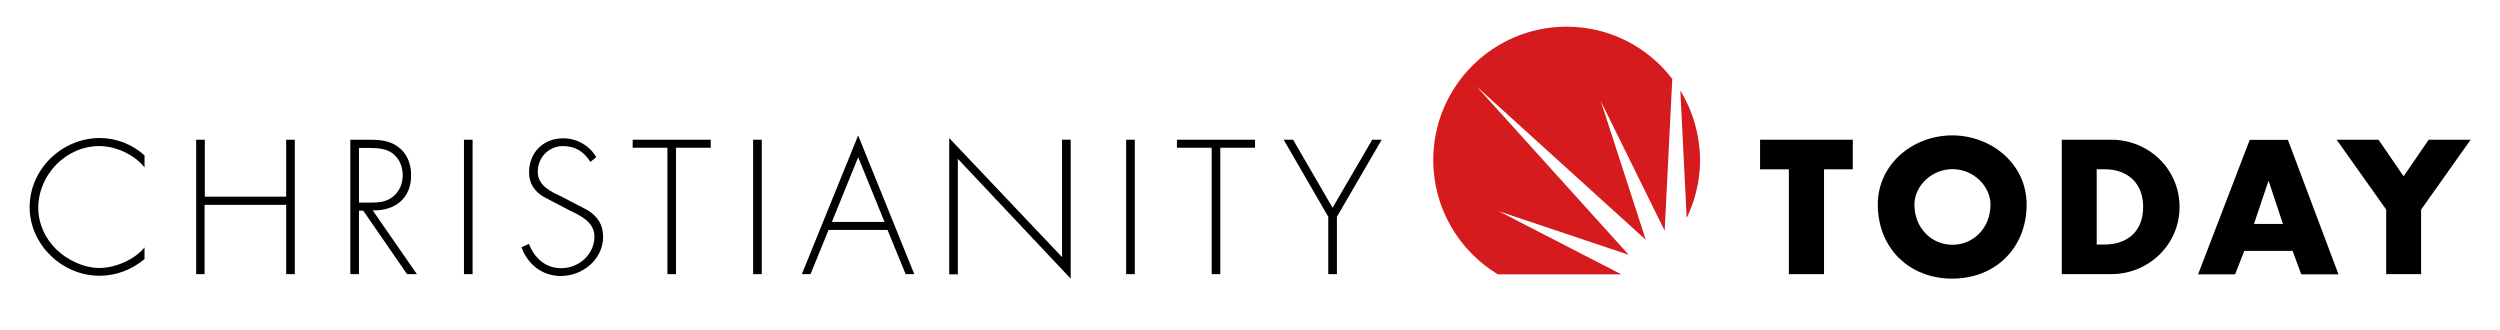
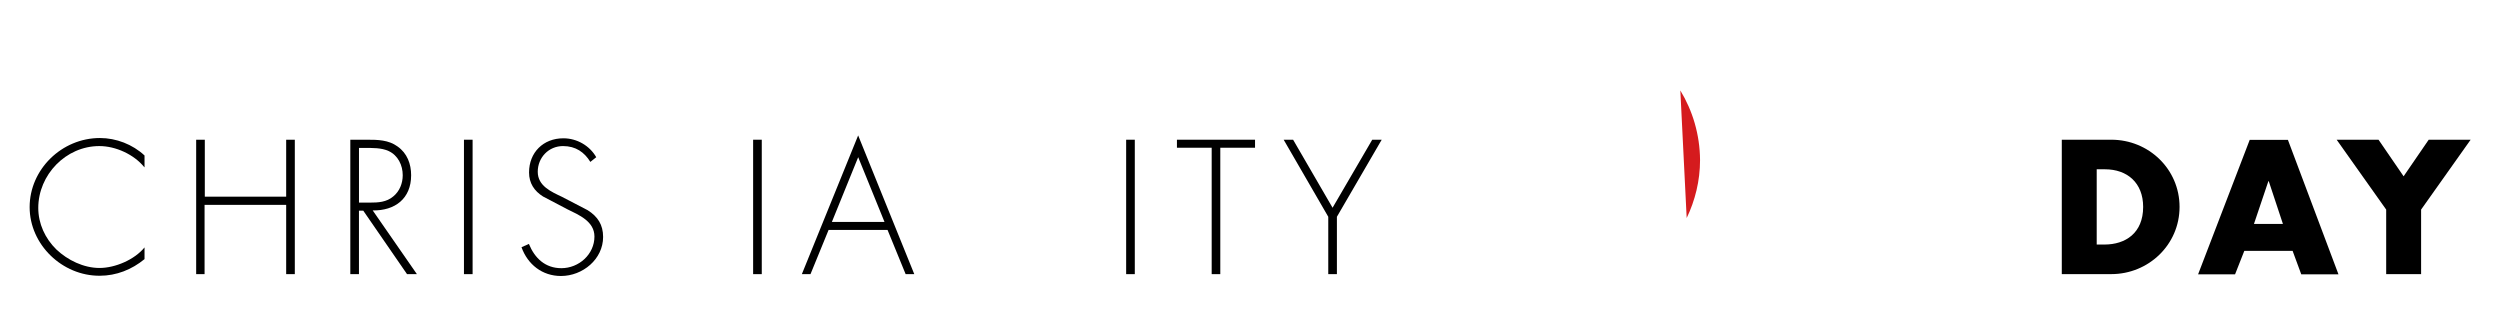
<svg xmlns="http://www.w3.org/2000/svg" viewBox="0 0 841.89 111" version="1.1" id="Layer_1">
  <defs>
    <style>
      .st0 {
        fill: none;
      }

      .st1 {
        fill: #d51b1e;
      }
    </style>
  </defs>
  <g id="katman_1">
    <g>
      <path d="M48.61,56.32c-3.46-4.29-9.62-7.13-15.16-7.13-11.28,0-20.56,9.69-20.56,20.84,0,5.26,2.28,10.25,6.09,13.98,3.8,3.6,9.2,6.23,14.53,6.23s11.84-2.83,15.16-6.92v3.94c-4.29,3.53-9.48,5.6-15.09,5.6-12.59.06-23.6-10.45-23.6-23.12s10.79-23.26,23.67-23.26c5.47,0,11.01,2.14,15.02,5.88v3.94h-.06.01Z" />
      <path d="M96.37,66.29v-19.24h2.91v45.27h-2.91v-23.32h-27.48v23.32h-2.83v-45.27h2.91v19.18h27.41v.06h0Z" />
      <path d="M140.39,92.32h-3.32l-14.74-21.38h-1.45v21.38h-2.91v-45.27h5.6c3.67,0,7.27.06,10.31,2.28,3.25,2.28,4.57,5.88,4.57,9.69,0,7.89-5.47,11.97-12.94,11.84l14.88,21.46ZM124.54,68.23c2.83,0,5.6-.14,7.89-2.08,2.14-1.73,3.19-4.43,3.19-7.13,0-3.39-1.59-6.71-4.77-8.17-2.42-1.11-5.47-1.03-8.1-1.03h-1.86v18.41h3.67-.01Z" />
      <path d="M159.15,92.32h-2.91v-45.27h2.91v45.27Z" />
      <path d="M198.8,54.52c-2-3.25-4.91-5.33-9.2-5.33-4.85,0-8.51,3.88-8.51,8.65s4.5,6.71,8.17,8.45l8.65,4.5c3.39,2.14,5.19,4.91,5.19,9,0,7.48-6.85,13.15-14.19,13.15-6.3,0-11.21-3.88-13.29-9.69l2.49-1.11c1.94,4.77,5.47,8.17,10.93,8.17,5.96,0,11.14-4.71,11.14-10.65,0-5.12-5.19-7.27-9.14-9.2l-8.17-4.29c-2.97-1.86-4.71-4.5-4.71-8.1,0-6.71,4.77-11.5,11.56-11.5,4.57,0,8.86,2.49,11.07,6.37l-2,1.59h0Z" />
-       <path d="M227.66,92.32h-2.91v-42.57h-11.7v-2.7h26.3v2.7h-11.7v42.57h.01Z" />
      <path d="M256.53,92.32h-2.91v-45.27h2.91v45.27Z" />
      <path d="M279.03,77.44l-6.09,14.88h-2.91l18.96-46.72,18.9,46.72h-2.91l-6.09-14.88h-19.87ZM289,52.93l-8.86,21.81h17.72l-8.86-21.81h-.01Z" />
-       <path d="M360.56,93.84l-38-40.36v38.9h-2.91v-45.89l38,40.08v-39.53h2.91v46.79h0Z" />
      <path d="M382.15,92.32h-2.91v-45.27h2.91v45.27Z" />
      <path d="M410.95,92.32h-2.91v-42.57h-11.7v-2.7h26.3v2.7h-11.7v42.57h.01Z" />
      <path d="M432.27,47.05h3.19l13.29,22.91,13.36-22.91h3.19l-15.09,25.95v19.31h-2.91v-19.31l-15.02-25.95h-.01Z" />
-       <path d="M614.17,92.32h-11.76v-35.3h-9.69v-9.97h31.22v9.97h-9.69v35.3h-.09Z" />
-       <path d="M682.48,68.85c0,14.67-10.53,24.98-25.06,24.98s-25.06-10.31-25.06-24.98c0-13.7,11.97-23.26,25.06-23.26s25.06,9.56,25.06,23.26ZM644.69,68.93c0,7.82,5.74,13.5,12.81,13.5s12.81-5.68,12.81-13.5c0-6.23-5.74-11.97-12.81-11.97s-12.81,5.74-12.81,11.97Z" />
      <path d="M694.32,47.05h16.68c12.59,0,22.98,9.9,22.98,22.63s-10.45,22.63-22.98,22.63h-16.68v-45.27h0ZM706.08,82.35h2.63c6.99,0,13.01-3.8,13.01-12.67,0-8.1-5.33-12.67-12.87-12.67h-2.77v25.33h0Z" />
      <path d="M755.78,84.49l-3.11,7.89h-12.45l17.38-45.27h12.87l17.02,45.27h-12.53l-2.91-7.89h-16.27ZM764.02,61.03h-.14l-4.85,14.39h9.76l-4.77-14.39Z" />
      <path d="M786.86,47.05h14.12l8.45,12.32,8.45-12.32h14.12l-16.68,23.53v21.73h-11.76v-21.73l-16.68-23.53h-.02Z" />
    </g>
    <g>
      <path d="M565.86,30.43l2.14,42.99c2.83-5.88,4.5-12.53,4.5-19.52-.06-8.59-2.49-16.61-6.65-23.46Z" class="st1" />
-       <path d="M527.58,8.98c-24.78,0-44.92,20.07-44.92,44.92,0,16.33,8.73,30.6,21.73,38.48h41.6l-41.25-21.24,43.74,14.67-51.22-56.69,56.97,51.64-15.16-46.72,21.52,43.67,2.56-51.15c-8.24-10.73-21.12-17.58-35.57-17.58h0Z" class="st1" />
    </g>
  </g>
  <rect height="111" width="841.89" class="st0" />
</svg>